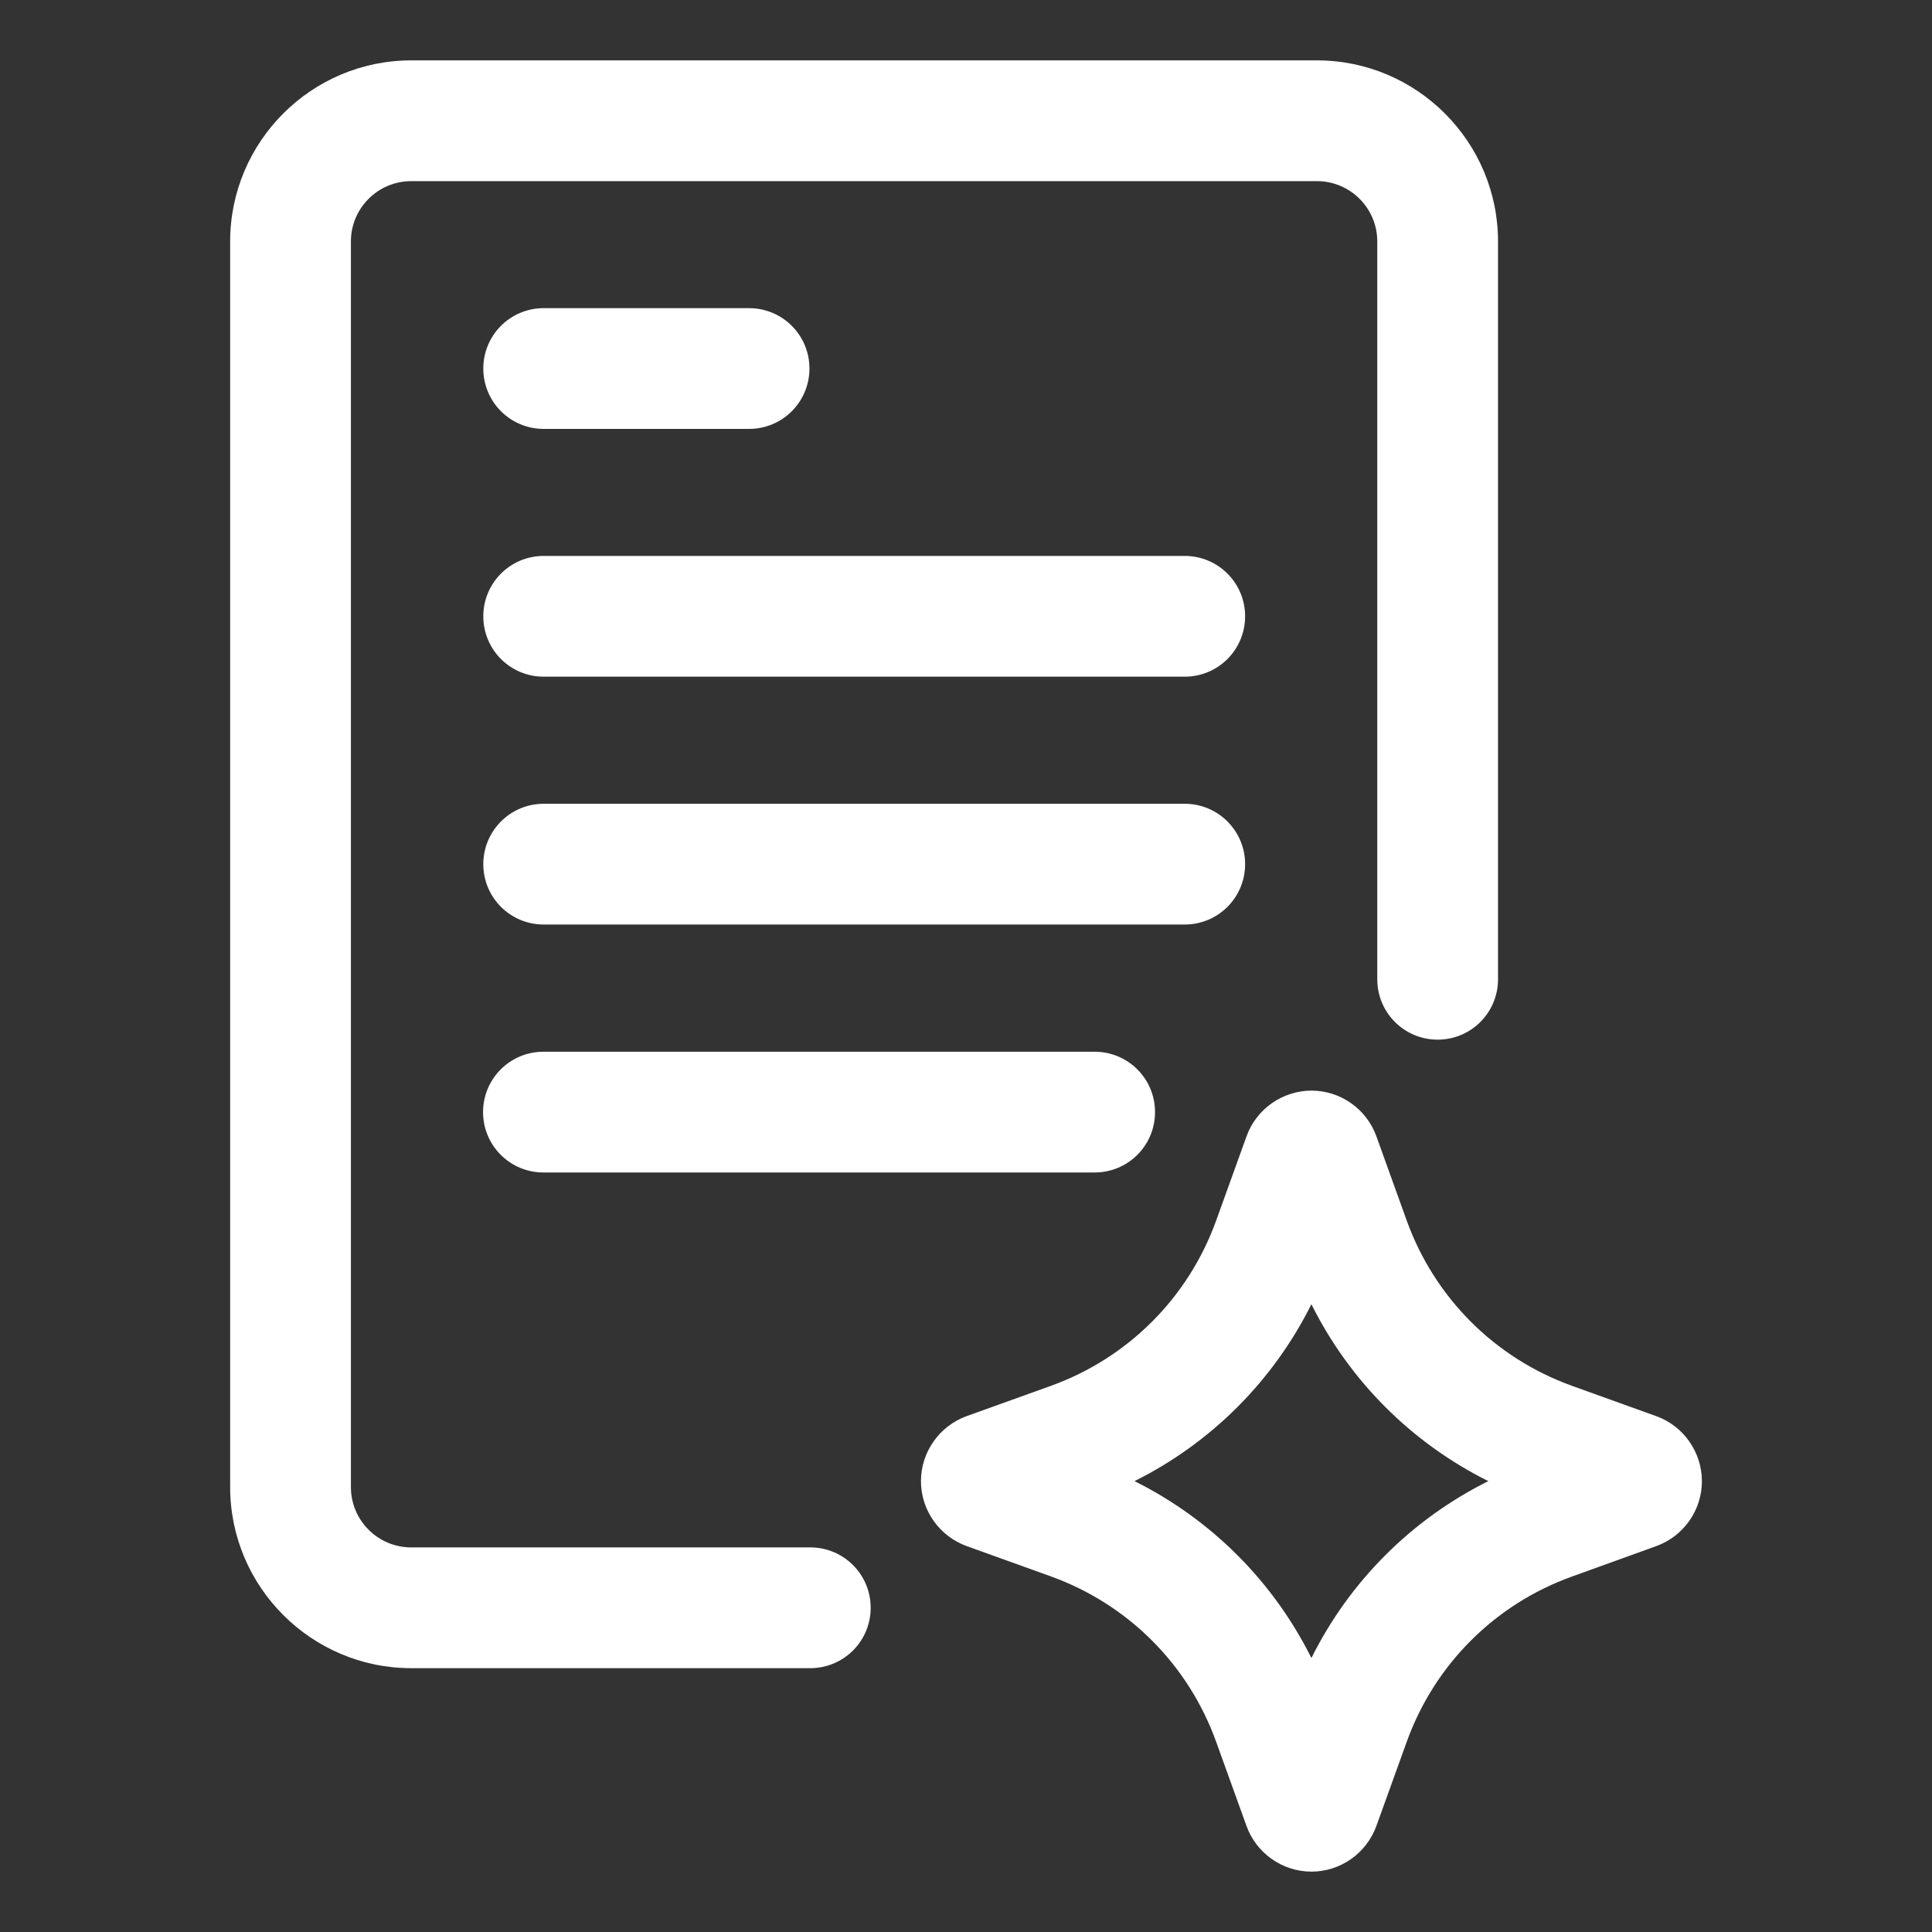
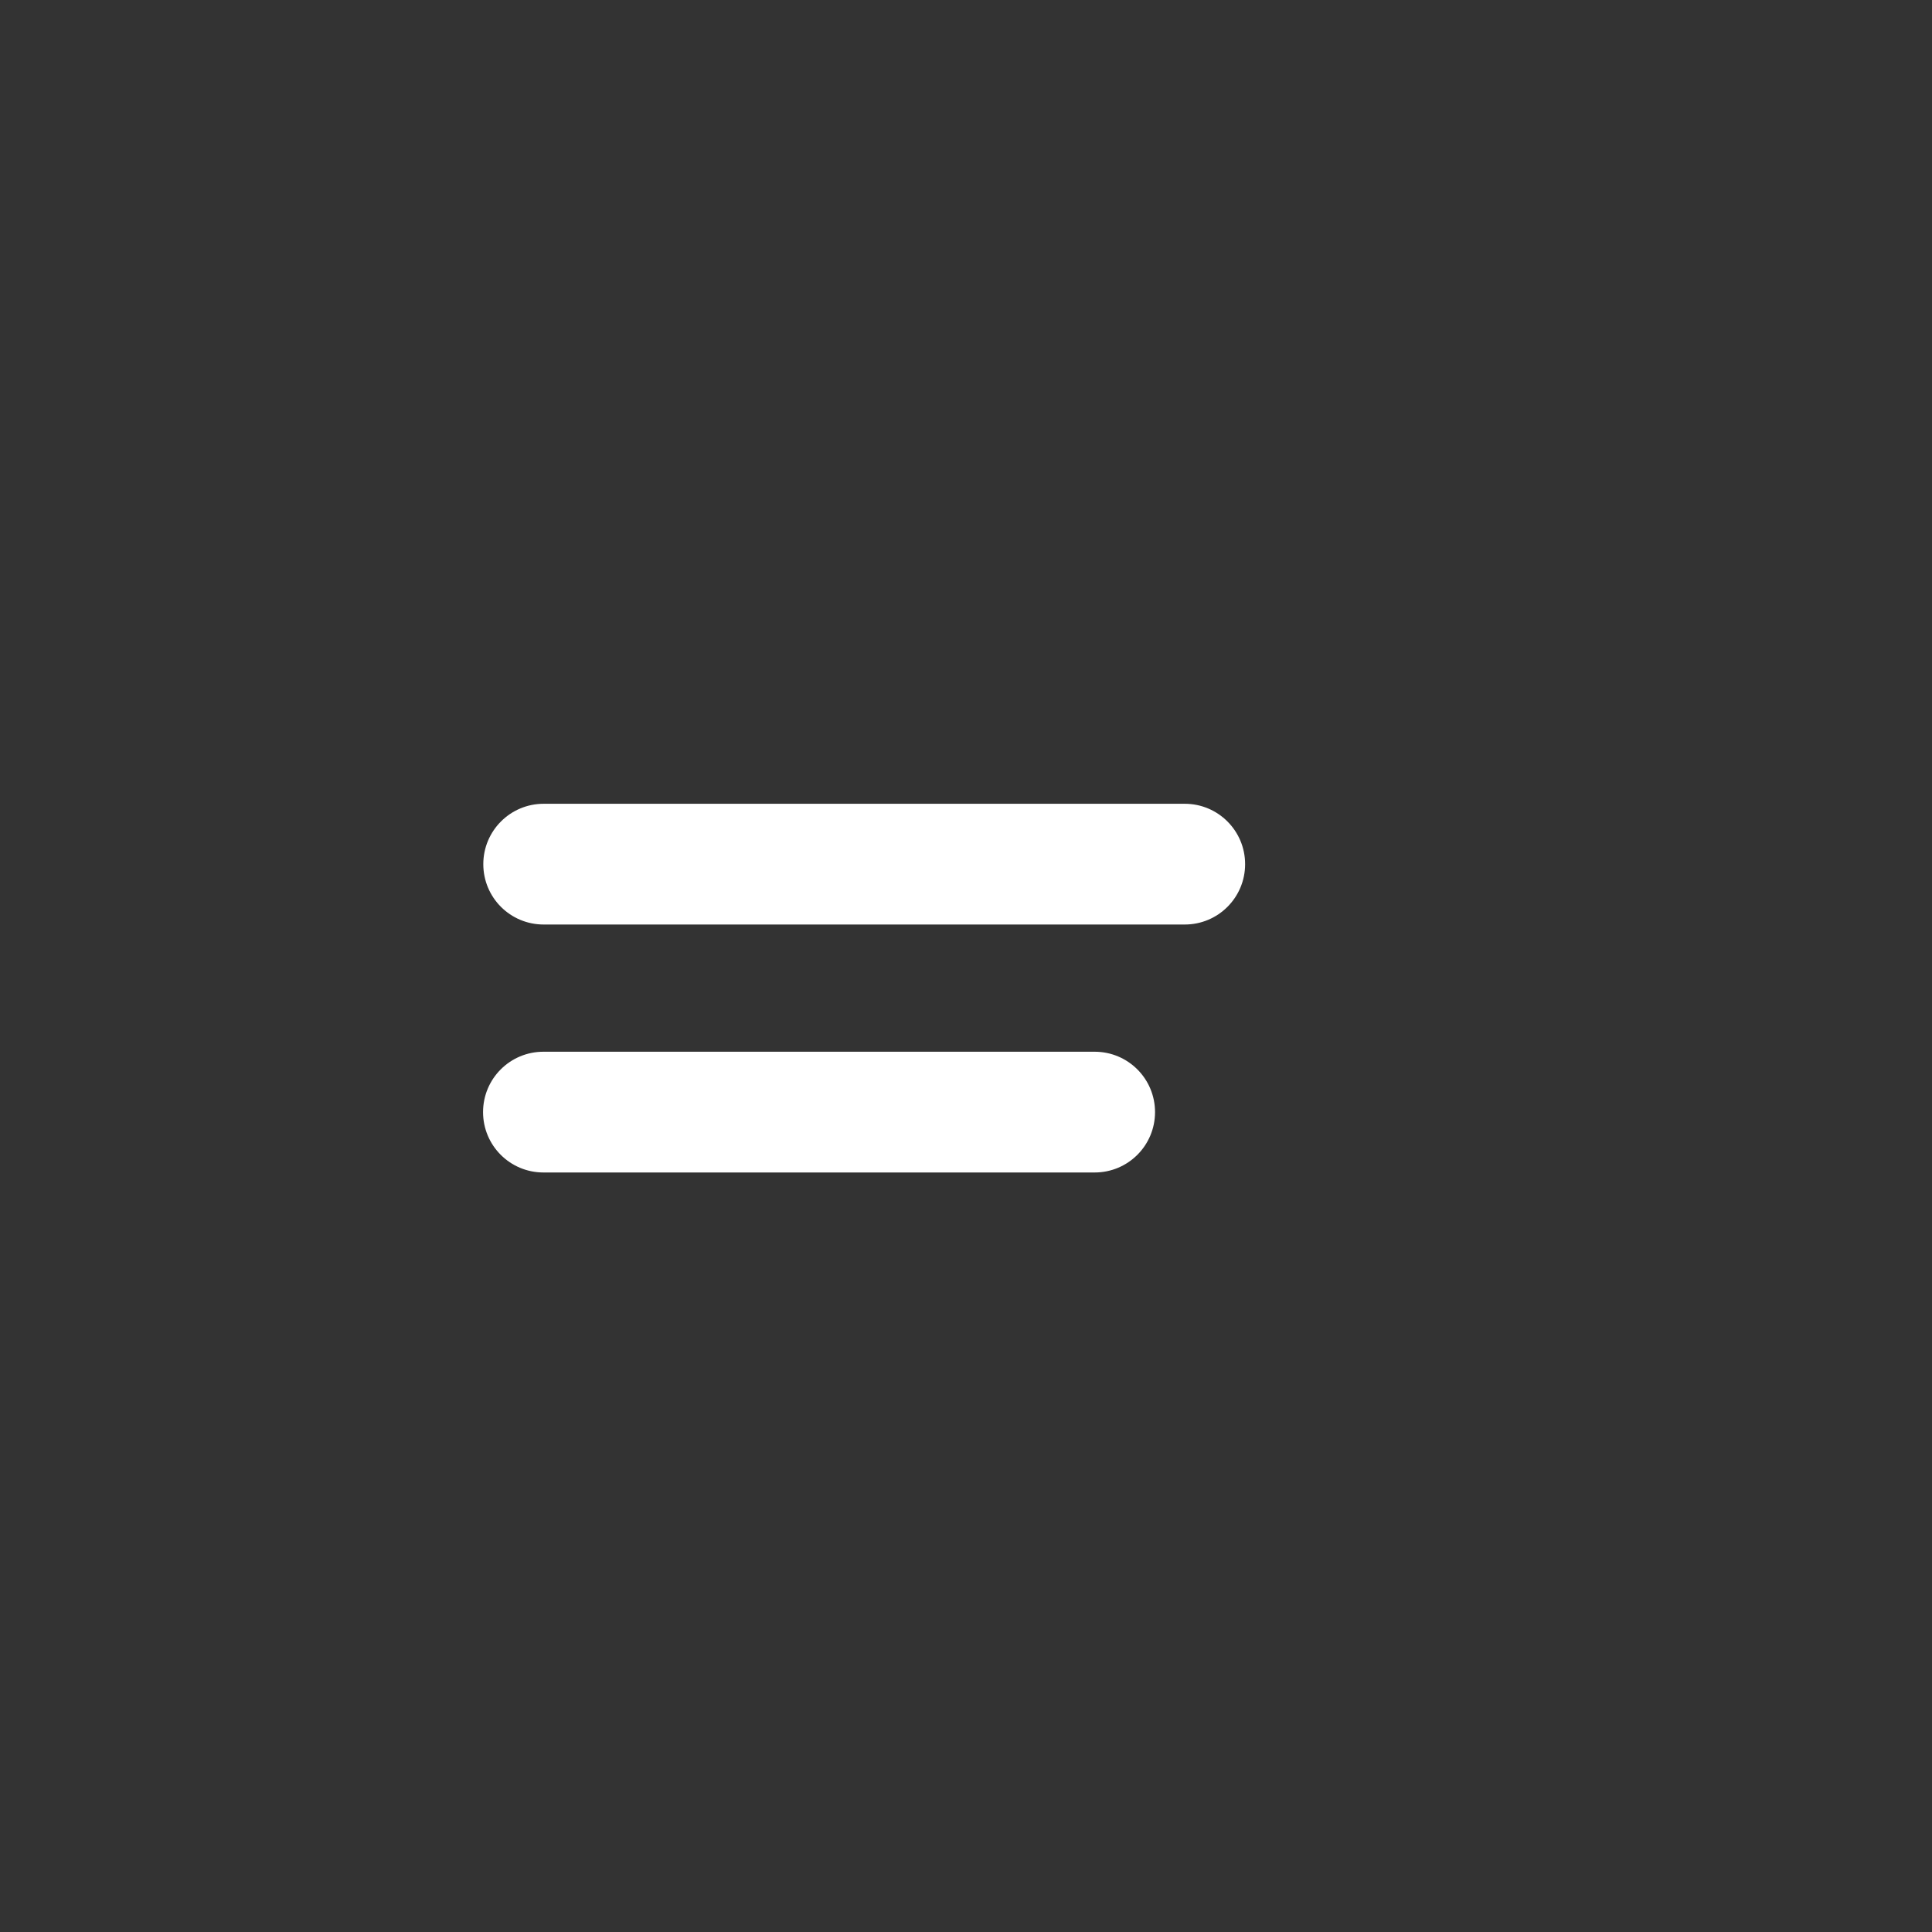
<svg xmlns="http://www.w3.org/2000/svg" width="32" height="32" viewBox="0 0 32 32" fill="none">
  <rect x="0" y="0" width="32" height="32" fill="#333333" stroke="none" />
-   <path d="M13.421 25.63H6.812C6.26 25.63 5.812 25.182 5.812 24.63V4C5.812 3.448 6.26 3 6.812 3H21.812C22.364 3 22.812 3.448 22.812 4V16.22C22.812 16.773 23.259 17.22 23.812 17.22C24.365 17.22 24.812 16.773 24.812 16.22V4C24.812 2.346 23.466 1 21.812 1H6.812C5.158 1 3.812 2.346 3.812 4V24.63C3.812 26.284 5.158 27.63 6.812 27.63H13.421C13.974 27.63 14.421 27.183 14.421 26.63C14.421 26.077 13.974 25.63 13.421 25.63Z" fill="white" />
-   <path d="M27.433 23.456L26.035 22.953C24.758 22.492 23.762 21.495 23.301 20.22L22.797 18.82C22.797 18.82 22.797 18.819 22.796 18.817C22.632 18.366 22.2 18.064 21.722 18.064C21.72 18.064 21.719 18.064 21.718 18.064C21.238 18.067 20.807 18.372 20.647 18.82L20.142 20.22C19.681 21.495 18.685 22.491 17.409 22.953L16.006 23.457C15.557 23.622 15.254 24.053 15.254 24.532C15.254 25.012 15.557 25.442 16.01 25.608L17.409 26.111C18.685 26.573 19.681 27.569 20.142 28.846L20.645 30.241C20.807 30.694 21.238 30.998 21.718 31H21.722C22.201 31 22.632 30.698 22.797 30.244L23.301 28.846C23.762 27.57 24.758 26.573 26.035 26.113L27.434 25.608C27.886 25.445 28.189 25.012 28.189 24.534C28.188 24.052 27.886 23.619 27.433 23.456ZM21.721 27.462C21.087 26.191 20.062 25.166 18.791 24.532C20.062 23.898 21.087 22.873 21.721 21.602C22.354 22.873 23.379 23.898 24.651 24.532C23.379 25.166 22.354 26.191 21.721 27.462Z" fill="white" />
-   <path d="M9.005 7.104H12.407C12.96 7.104 13.407 6.657 13.407 6.104C13.407 5.551 12.96 5.104 12.407 5.104H9.005C8.452 5.104 8.005 5.551 8.005 6.104C8.005 6.657 8.452 7.104 9.005 7.104Z" fill="white" />
-   <path d="M19.623 9.208H9.005C8.452 9.208 8.005 9.655 8.005 10.208C8.005 10.761 8.452 11.208 9.005 11.208H19.623C20.176 11.208 20.623 10.761 20.623 10.208C20.623 9.655 20.176 9.208 19.623 9.208Z" fill="white" />
  <path d="M20.623 14.313C20.623 13.761 20.176 13.313 19.623 13.313H9.005C8.452 13.313 8.005 13.761 8.005 14.313C8.005 14.867 8.452 15.313 9.005 15.313H19.623C20.176 15.313 20.623 14.866 20.623 14.313Z" fill="white" />
  <path d="M9.001 17.42C8.448 17.42 8.001 17.867 8.001 18.42C8.001 18.973 8.448 19.42 9.001 19.42H18.131C18.684 19.42 19.131 18.973 19.131 18.42C19.131 17.867 18.684 17.42 18.131 17.42H9.001Z" fill="white" />
</svg>